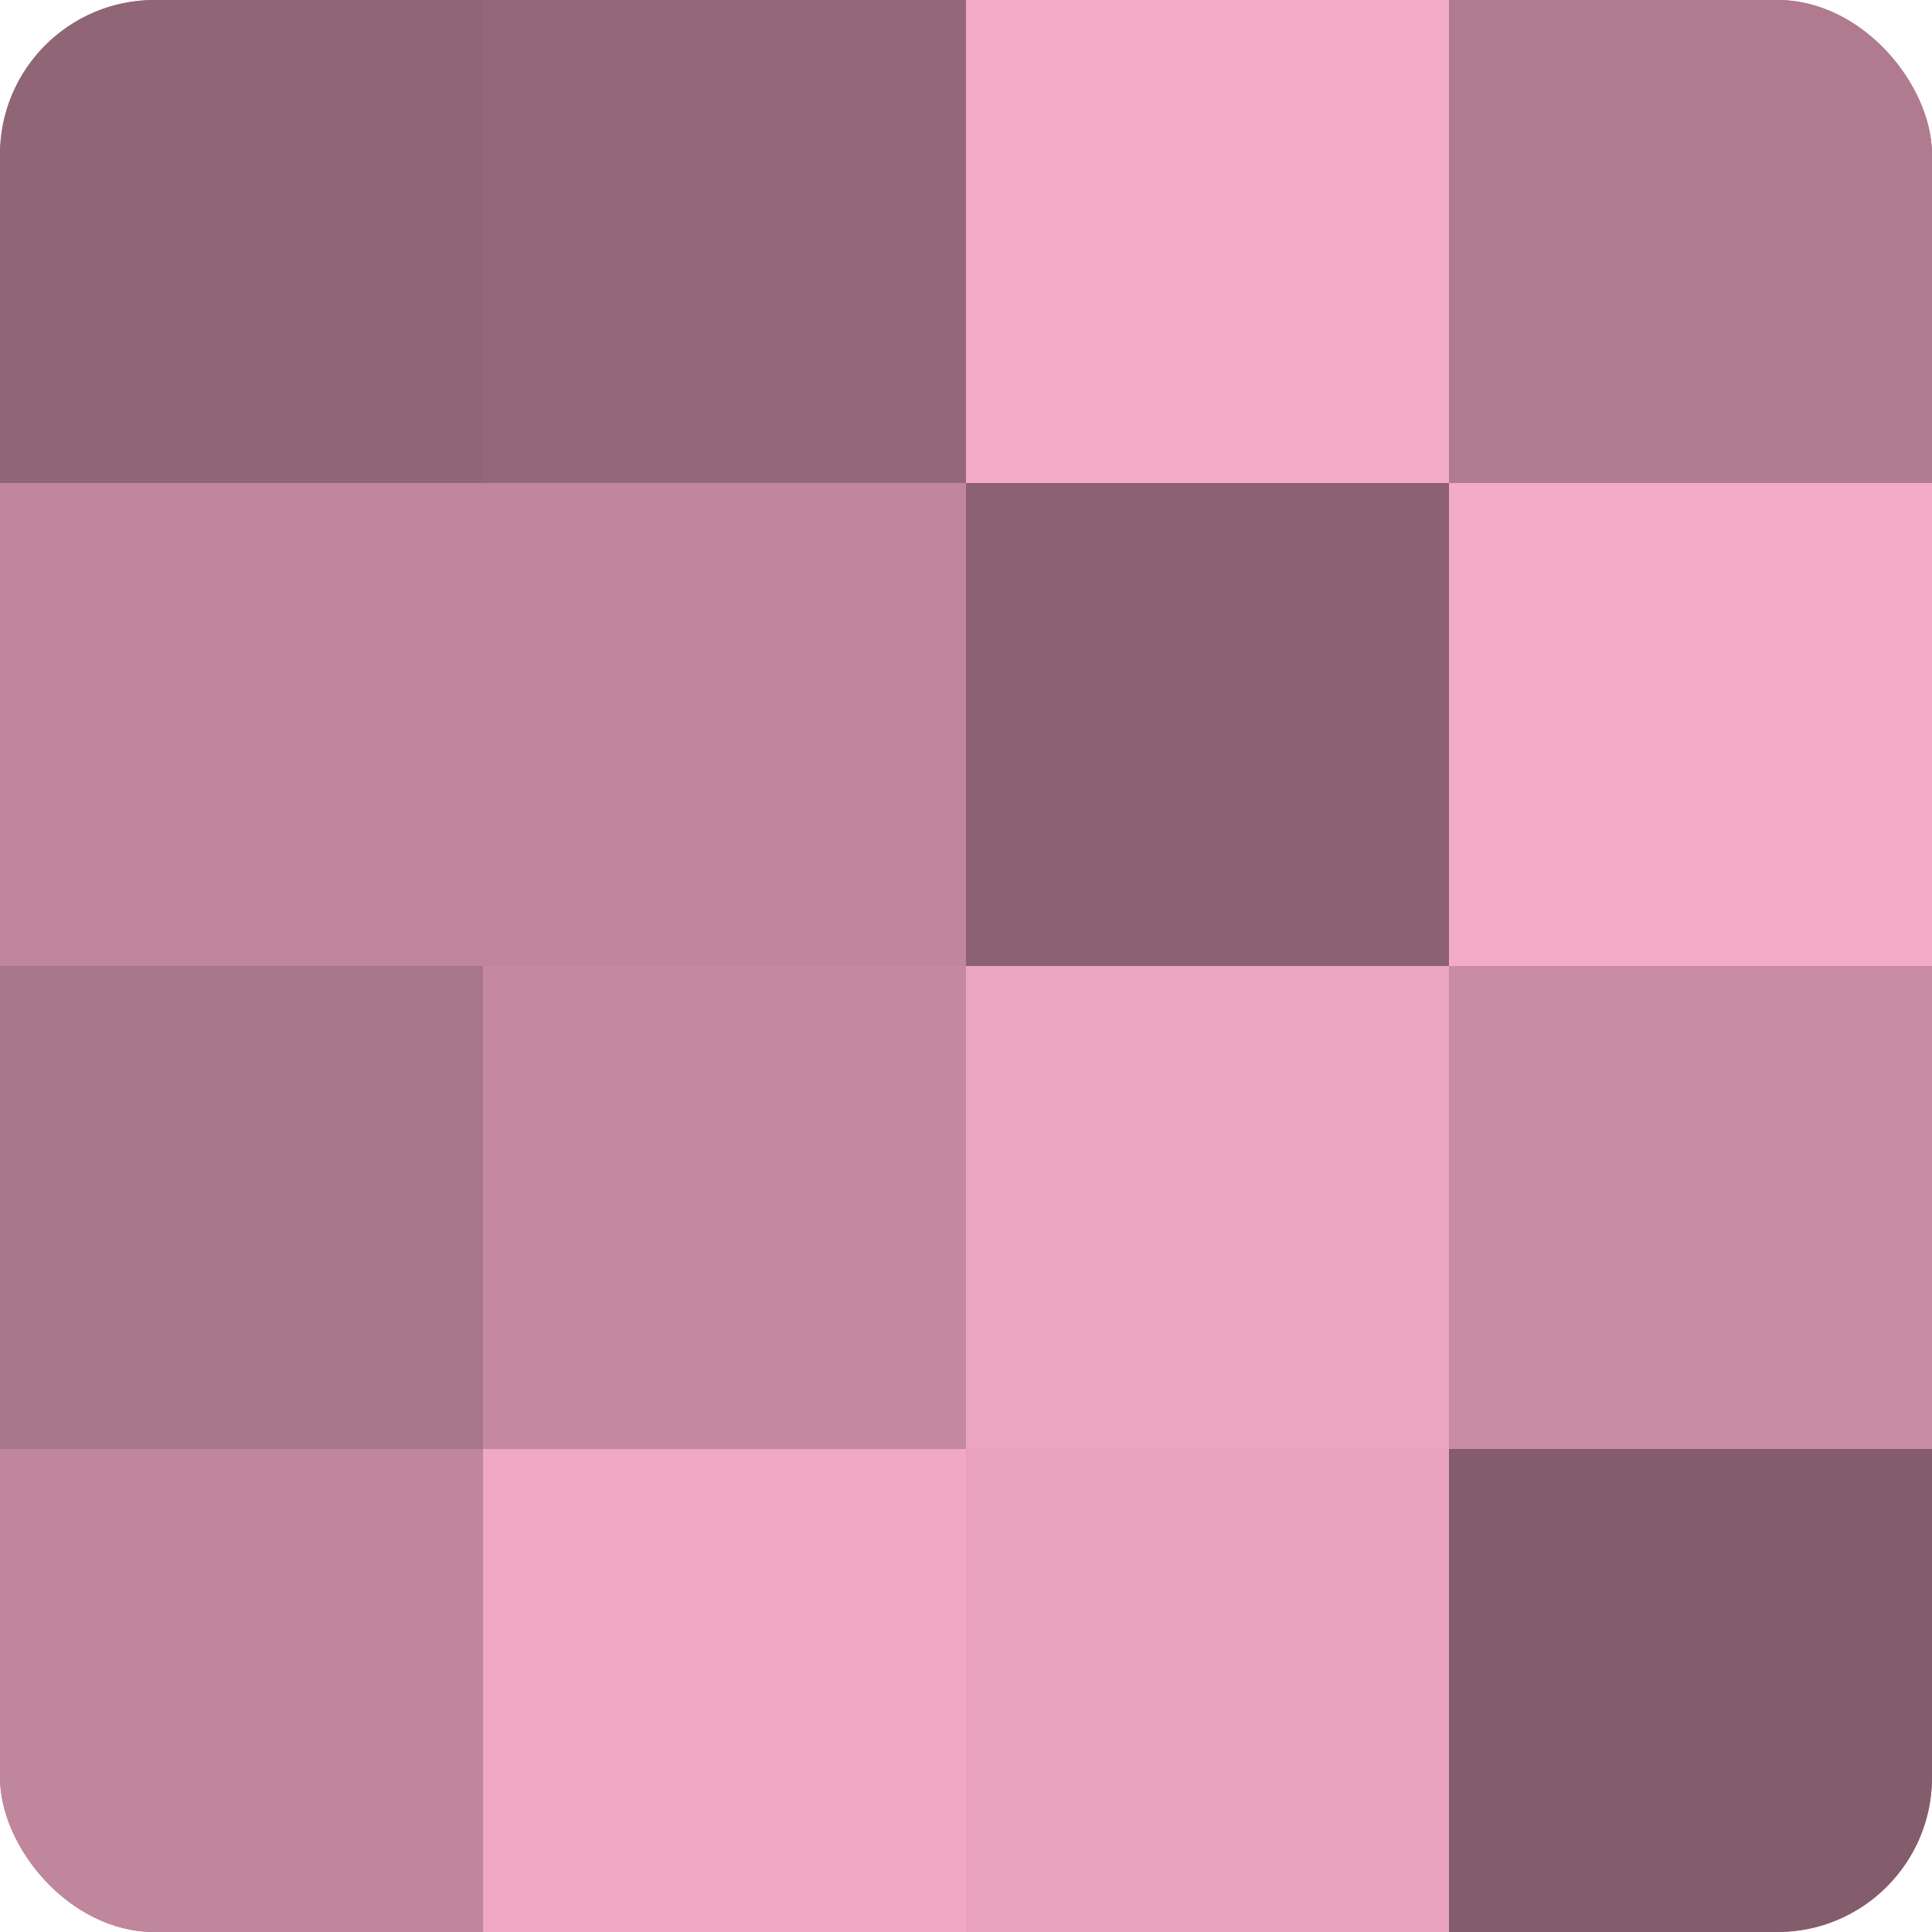
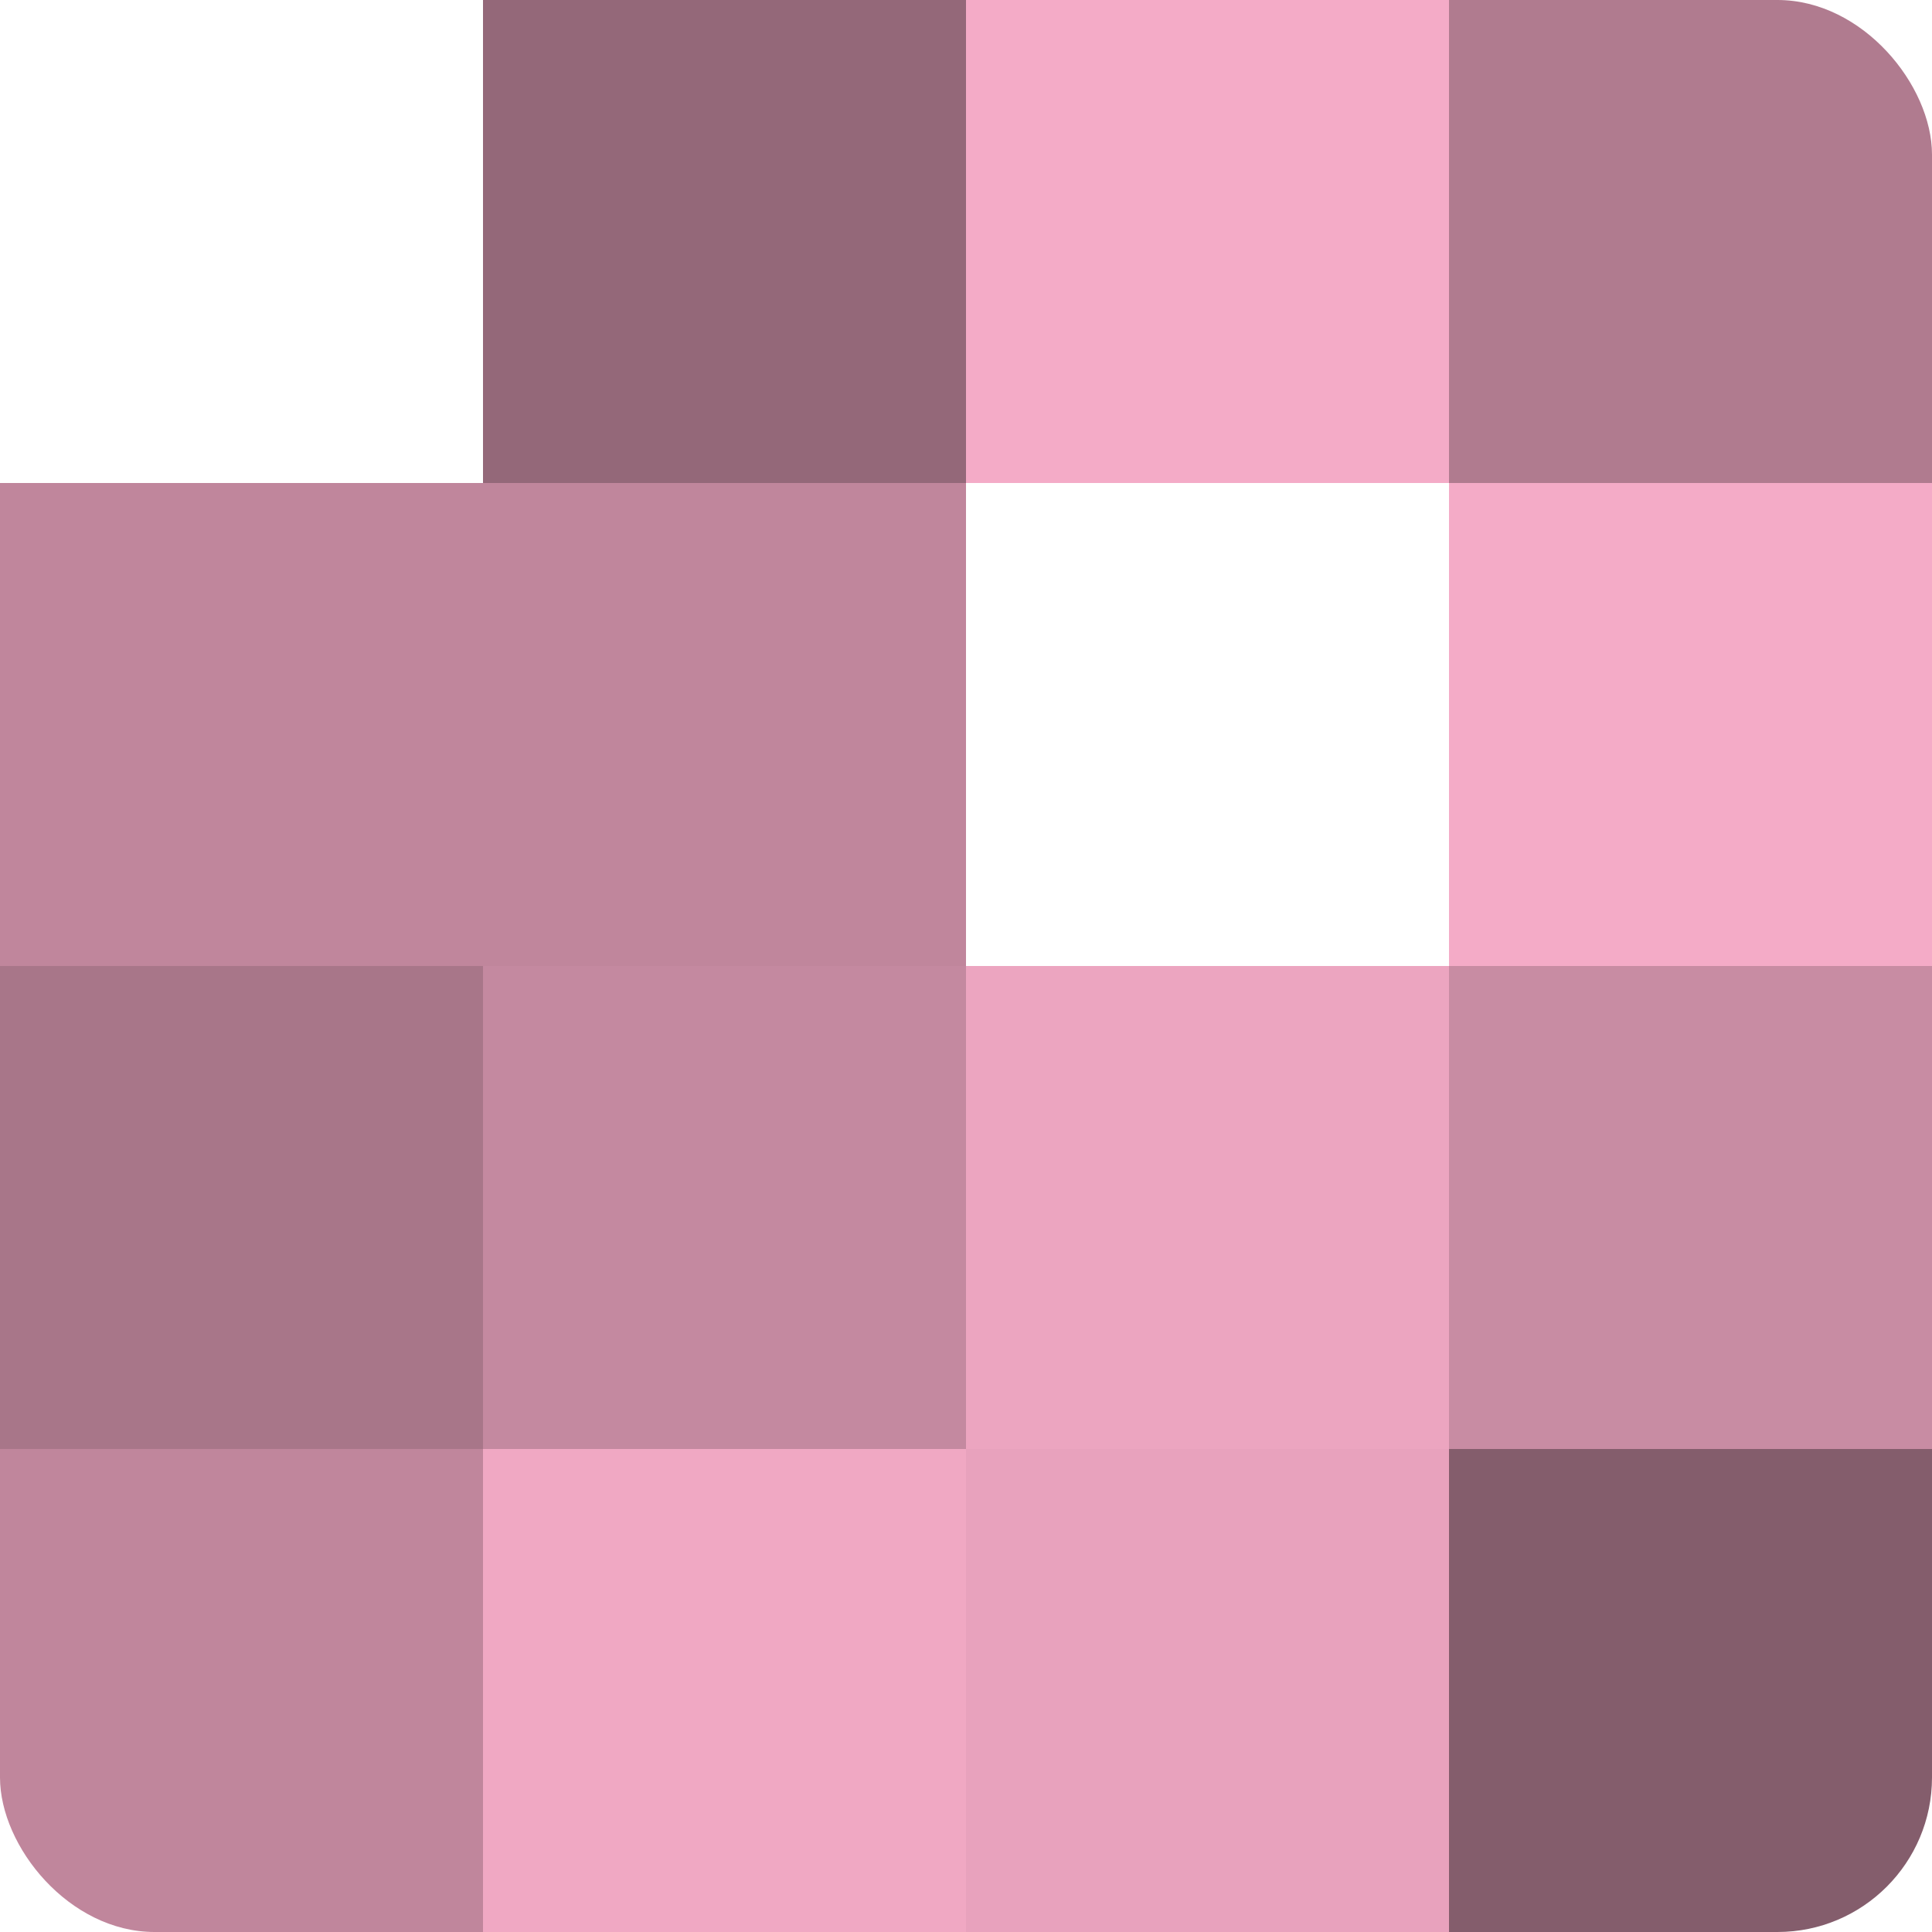
<svg xmlns="http://www.w3.org/2000/svg" width="60" height="60" viewBox="0 0 100 100" preserveAspectRatio="xMidYMid meet">
  <defs>
    <clipPath id="c" width="100" height="100">
      <rect width="100" height="100" rx="8" ry="8" />
    </clipPath>
  </defs>
  <g clip-path="url(#c)">
-     <rect width="100" height="100" fill="#a07082" />
-     <rect width="25" height="25" fill="#906575" />
    <rect y="25" width="25" height="25" fill="#c0869c" />
    <rect y="50" width="25" height="25" fill="#a87689" />
    <rect y="75" width="25" height="25" fill="#c0869c" />
    <rect x="25" width="25" height="25" fill="#946879" />
    <rect x="25" y="25" width="25" height="25" fill="#c0869c" />
    <rect x="25" y="50" width="25" height="25" fill="#c489a0" />
    <rect x="25" y="75" width="25" height="25" fill="#f0a8c3" />
    <rect x="50" width="25" height="25" fill="#f4abc7" />
-     <rect x="50" y="25" width="25" height="25" fill="#8c6272" />
    <rect x="50" y="50" width="25" height="25" fill="#eca5c0" />
    <rect x="50" y="75" width="25" height="25" fill="#e8a2bd" />
    <rect x="75" width="25" height="25" fill="#b07b8f" />
    <rect x="75" y="25" width="25" height="25" fill="#f4abc7" />
    <rect x="75" y="50" width="25" height="25" fill="#c88ca3" />
    <rect x="75" y="75" width="25" height="25" fill="#845d6c" />
  </g>
</svg>